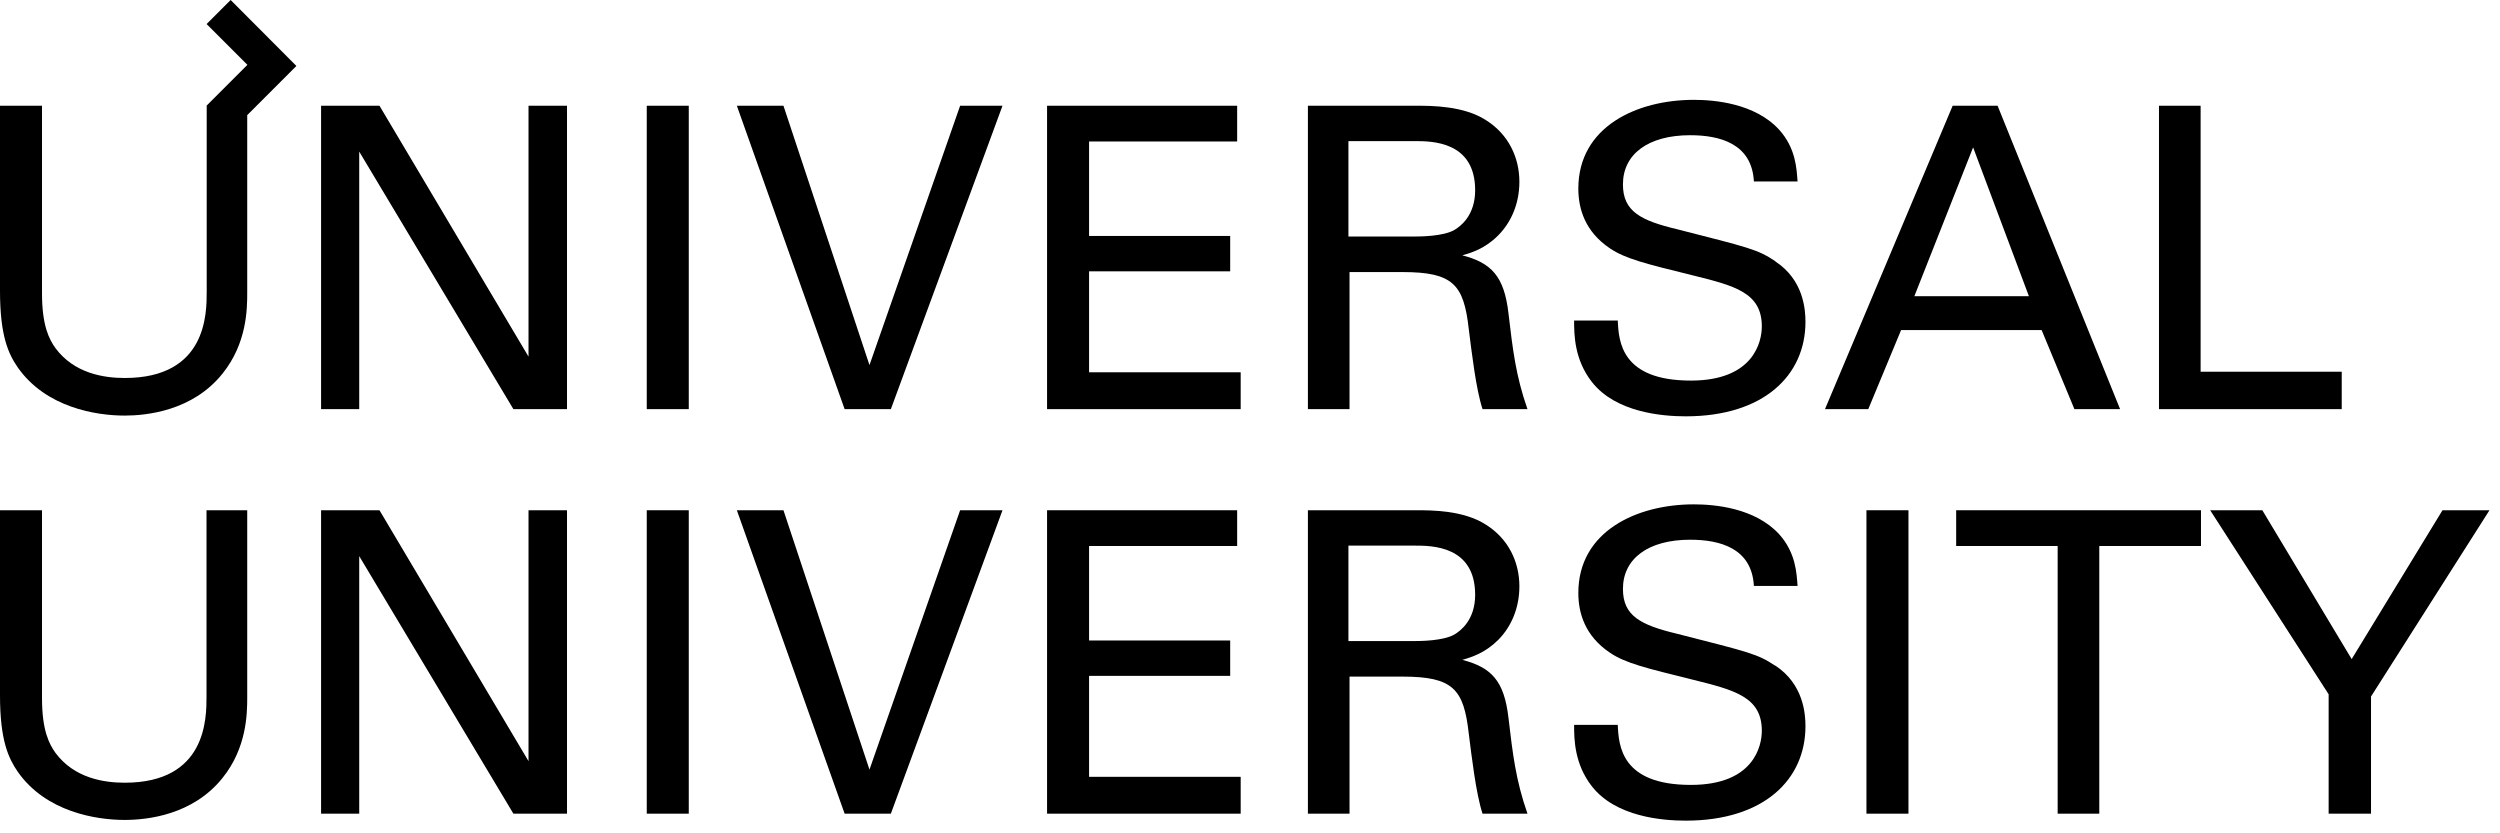
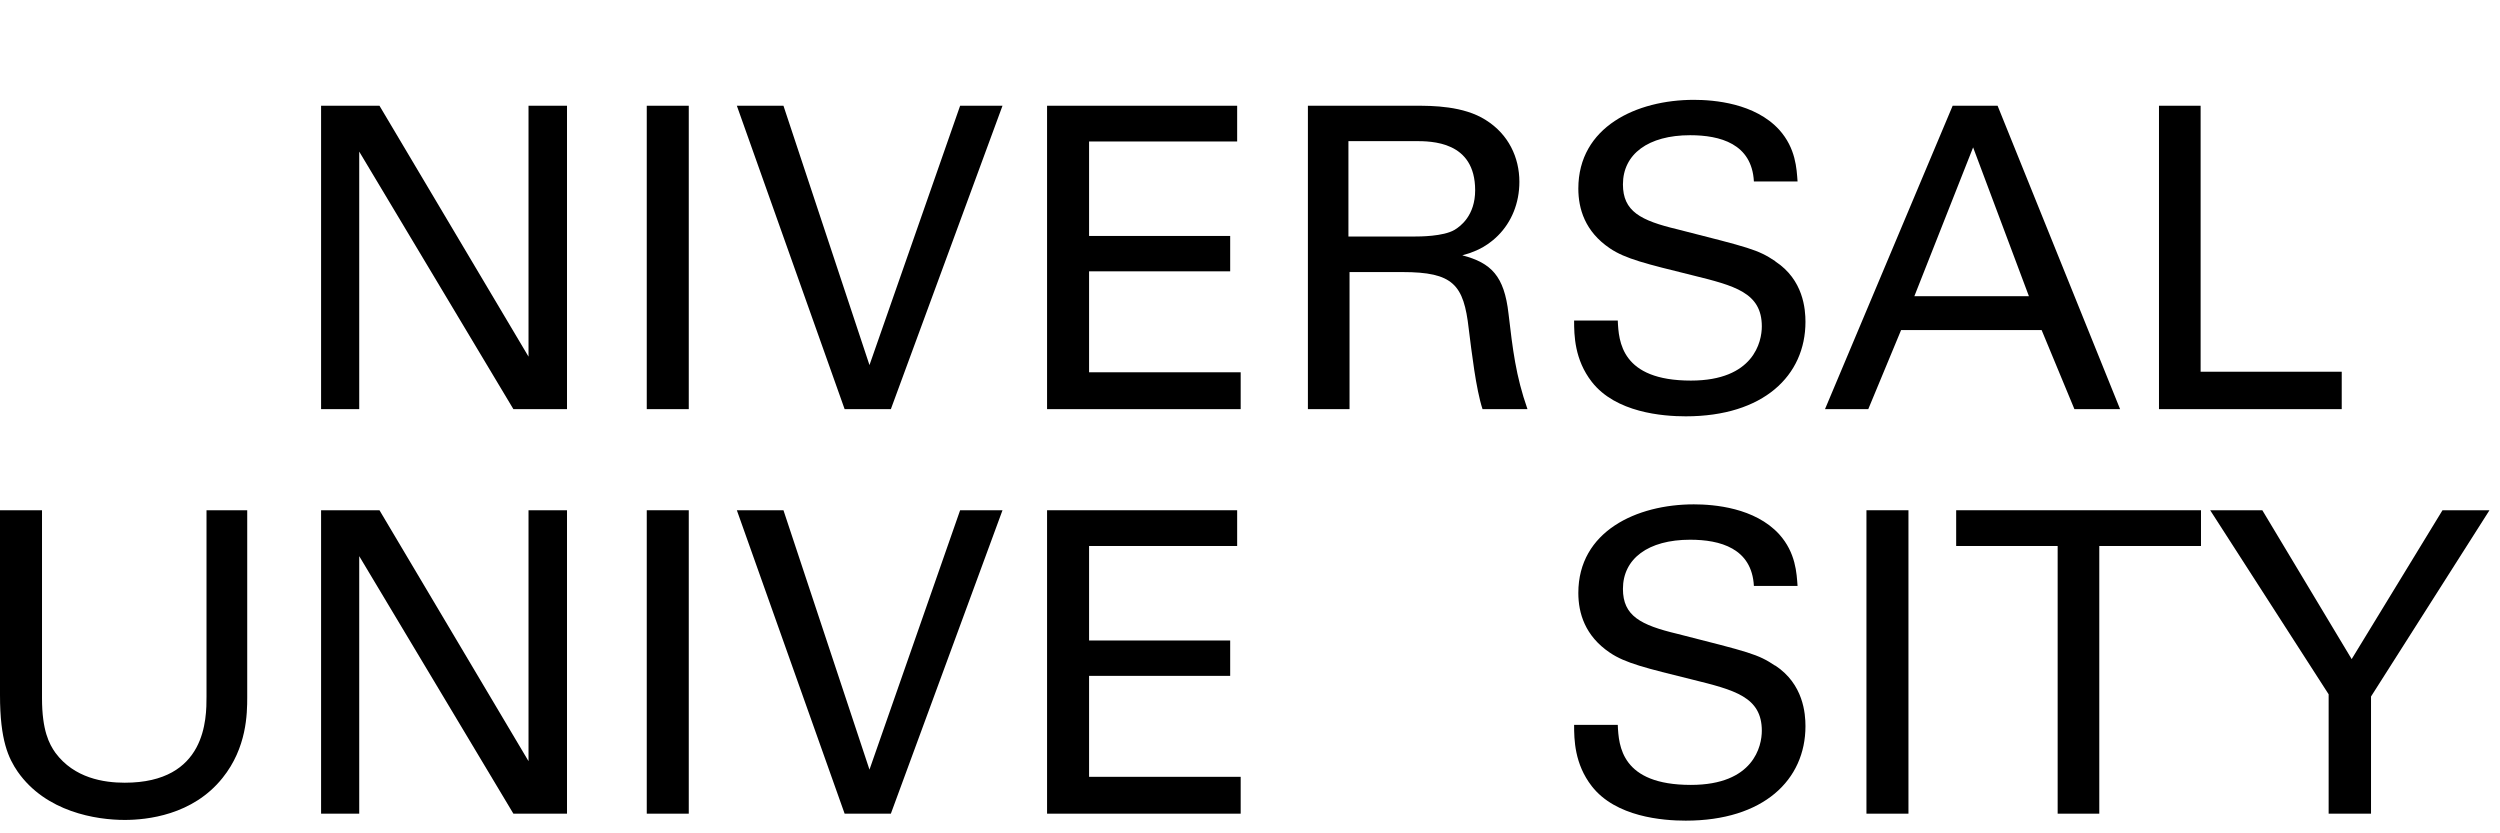
<svg xmlns="http://www.w3.org/2000/svg" width="81" height="27" viewBox="0 0 81 27" fill="none">
  <path d="M11.639 4.912L16.634 13.256H18.371V3.426H17.124V11.555L12.295 3.426H10.403V13.256H11.639V4.912Z" fill="black" />
  <path d="M22.316 3.426H20.955V13.256H22.316V3.426Z" fill="black" />
  <path d="M28.864 13.256L32.481 3.426H31.108L28.171 11.829L25.384 3.426H23.874L27.366 13.256H28.864Z" fill="black" />
  <path d="M40.198 12.062H35.286V8.791H39.858V7.645H35.286V4.584H40.084V3.426H33.925V13.256H40.198V12.062Z" fill="black" />
  <path d="M47.378 8.272C47.676 8.189 48.112 8.057 48.535 7.633C48.971 7.198 49.228 6.583 49.228 5.891C49.228 5.103 48.876 4.351 48.142 3.891C47.419 3.426 46.387 3.426 45.886 3.426H42.376V13.256H43.725V8.815H45.438C47.085 8.815 47.425 9.221 47.587 10.653C47.682 11.4 47.819 12.599 48.034 13.256H49.49C49.108 12.164 49.013 11.322 48.876 10.164C48.738 8.941 48.315 8.517 47.378 8.272ZM45.838 7.663H43.689V4.572H45.838C46.381 4.572 47.795 4.572 47.795 6.165C47.795 6.983 47.318 7.335 47.127 7.448C46.763 7.663 45.987 7.663 45.838 7.663Z" fill="black" />
  <path d="M57.519 8.463C56.946 8.081 56.689 8.027 54.349 7.43C53.15 7.144 52.583 6.846 52.583 5.974C52.583 4.995 53.4 4.381 54.761 4.381C55.728 4.381 56.761 4.655 56.826 5.879H58.241C58.211 5.473 58.187 4.804 57.644 4.202C56.856 3.342 55.537 3.235 54.88 3.235C53.03 3.235 51.138 4.106 51.138 6.111C51.138 6.762 51.353 7.502 52.159 8.045C52.66 8.385 53.329 8.547 54.827 8.917C56.2 9.257 57.083 9.478 57.083 10.576C57.083 11.065 56.826 12.331 54.785 12.331C52.529 12.331 52.445 11.065 52.416 10.385H51.001C51.001 10.862 51.013 11.65 51.574 12.372C52.35 13.369 53.872 13.489 54.618 13.489C57.137 13.489 58.497 12.169 58.497 10.427C58.497 10.021 58.432 9.066 57.519 8.469V8.463Z" fill="black" />
  <path d="M61.589 10.695H66.149L67.211 13.256H68.691L64.722 3.426H63.266L59.13 13.256H60.532L61.595 10.695H61.589ZM63.929 4.775L65.737 9.597H62.025L63.929 4.775Z" fill="black" />
  <path d="M75.872 12.044H71.3V3.426H69.951V13.256H75.872V12.044Z" fill="black" />
  <path d="M6.691 22.567C6.691 23.277 6.691 25.36 4.041 25.36C3.36 25.36 2.405 25.211 1.797 24.393C1.594 24.107 1.361 23.671 1.361 22.62V16.532H0V22.525C0 23.993 0.275 24.566 0.573 25.002C1.486 26.309 3.116 26.566 4.041 26.566C4.751 26.566 6.243 26.416 7.21 25.205C7.998 24.226 8.01 23.122 8.01 22.59V16.532H6.691V22.567Z" fill="black" />
  <path d="M17.124 24.662L12.295 16.532H10.403V26.363H11.639V18.019L16.634 26.363H18.371V16.532H17.124V24.662Z" fill="black" />
  <path d="M22.316 16.532H20.955V26.363H22.316V16.532Z" fill="black" />
  <path d="M28.171 24.936L25.384 16.532H23.874L27.366 26.363H28.864L32.481 16.532H31.108L28.171 24.936Z" fill="black" />
  <path d="M35.286 21.898H39.858V20.752H35.286V17.69H40.084V16.532H33.925V26.363H40.198V25.169H35.286V21.898Z" fill="black" />
-   <path d="M47.378 21.379C47.676 21.295 48.112 21.158 48.535 20.74C48.971 20.305 49.228 19.69 49.228 18.997C49.228 18.21 48.876 17.458 48.142 16.998C47.419 16.532 46.387 16.532 45.886 16.532H42.376V26.363H43.725V21.922H45.438C47.085 21.922 47.425 22.328 47.587 23.76C47.682 24.506 47.819 25.706 48.034 26.363H49.49C49.108 25.27 49.013 24.429 48.876 23.271C48.738 22.047 48.315 21.624 47.378 21.379ZM45.838 20.77H43.689V17.678H45.838C46.381 17.678 47.795 17.678 47.795 19.272C47.795 20.09 47.318 20.442 47.127 20.555C46.763 20.77 45.987 20.77 45.838 20.77Z" fill="black" />
  <path d="M57.519 21.57C56.946 21.188 56.689 21.134 54.349 20.537C53.15 20.251 52.583 19.952 52.583 19.081C52.583 18.102 53.4 17.487 54.761 17.487C55.728 17.487 56.761 17.762 56.826 18.985H58.241C58.211 18.579 58.187 17.911 57.644 17.308C56.856 16.449 55.537 16.341 54.88 16.341C53.03 16.341 51.138 17.213 51.138 19.212C51.138 19.863 51.353 20.603 52.159 21.146C52.66 21.486 53.329 21.647 54.827 22.017C56.2 22.358 57.083 22.578 57.083 23.677C57.083 24.166 56.826 25.431 54.785 25.431C52.529 25.431 52.445 24.166 52.416 23.486H51.001C51.001 23.963 51.013 24.751 51.574 25.473C52.35 26.47 53.872 26.589 54.618 26.589C57.137 26.589 58.497 25.27 58.497 23.527C58.497 23.122 58.432 22.167 57.519 21.564V21.57Z" fill="black" />
  <path d="M61.834 16.532H60.473V26.363H61.834V16.532Z" fill="black" />
  <path d="M63.38 17.69H66.668V26.363H68.017V17.69H71.312V16.532H63.38V17.69Z" fill="black" />
  <path d="M76.194 21.355L73.299 16.532H71.61L75.448 22.495V26.363H76.821V22.567L80.659 16.532H79.137L76.194 21.355Z" fill="black" />
-   <path d="M6.697 0.782L8.016 2.101L6.697 3.42V9.454C6.697 10.164 6.697 12.247 4.041 12.247C3.36 12.247 2.405 12.098 1.797 11.28C1.594 10.994 1.361 10.558 1.361 9.508V3.426H0V9.418C0 10.893 0.275 11.466 0.573 11.901C1.486 13.208 3.116 13.465 4.041 13.465C4.745 13.465 6.243 13.316 7.21 12.104C7.998 11.125 8.01 10.021 8.01 9.49V3.73L8.881 2.859L9.603 2.137L7.473 0L6.691 0.782H6.697Z" fill="black" />
</svg>